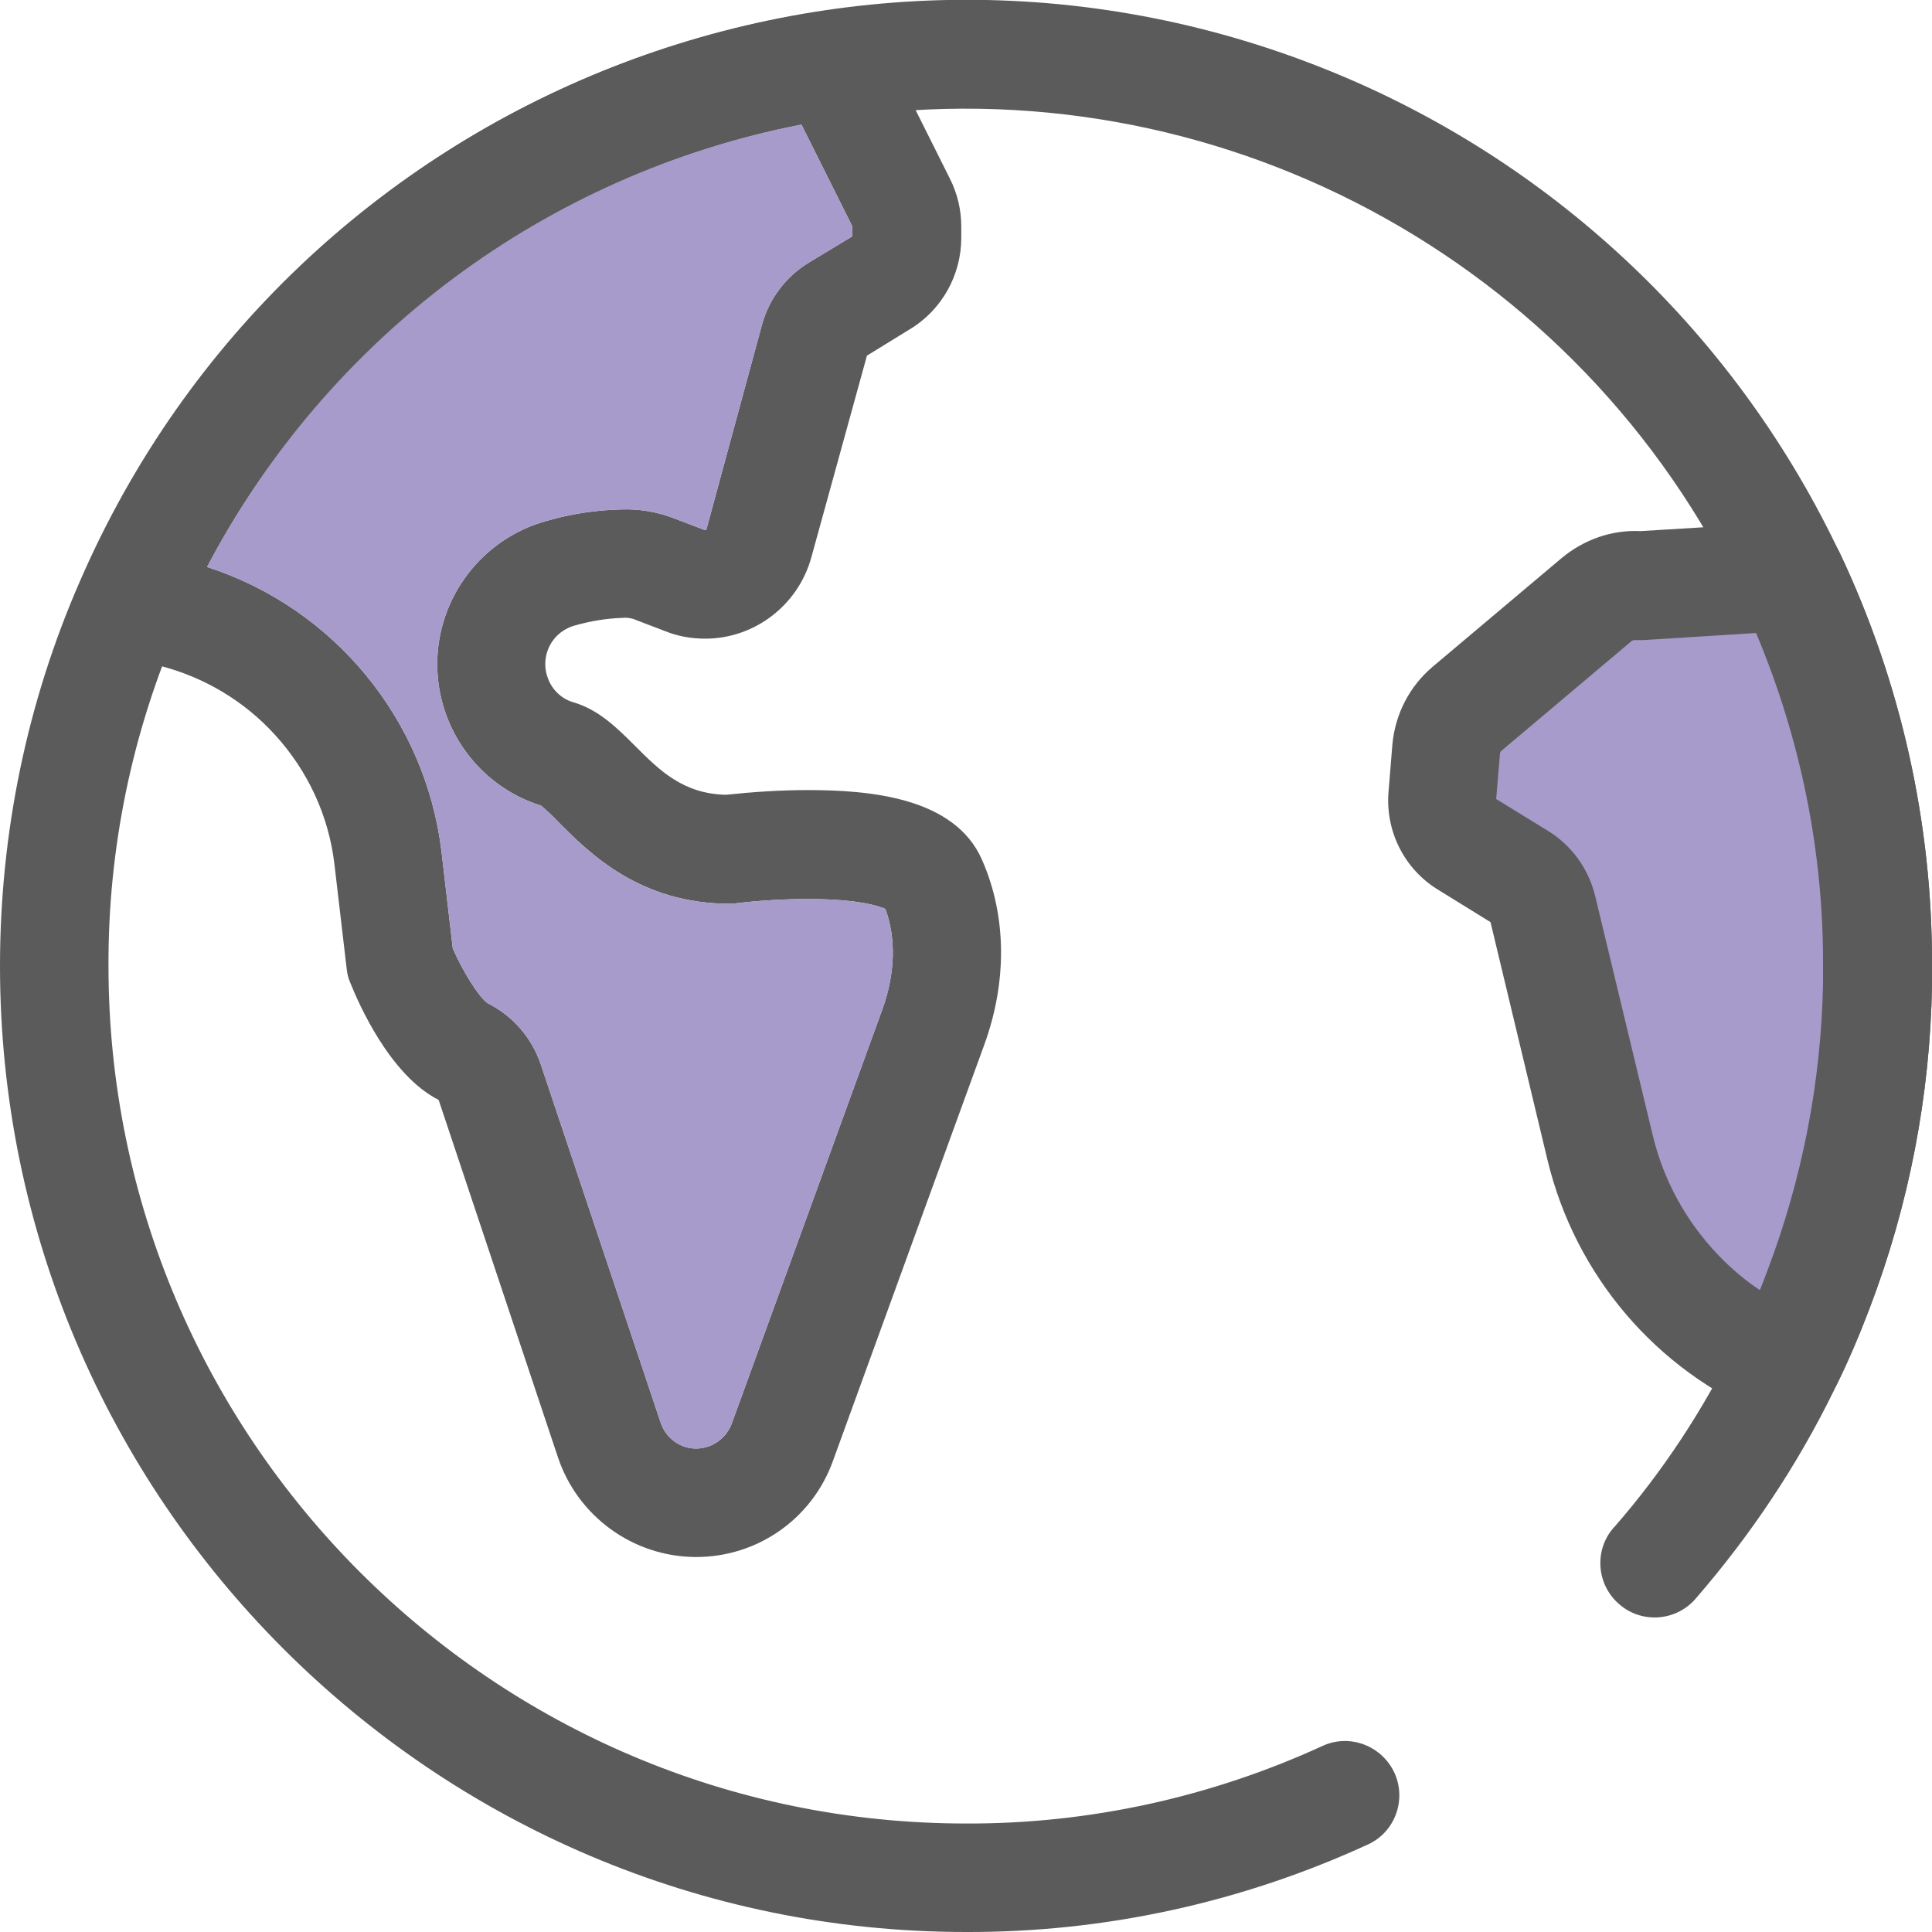
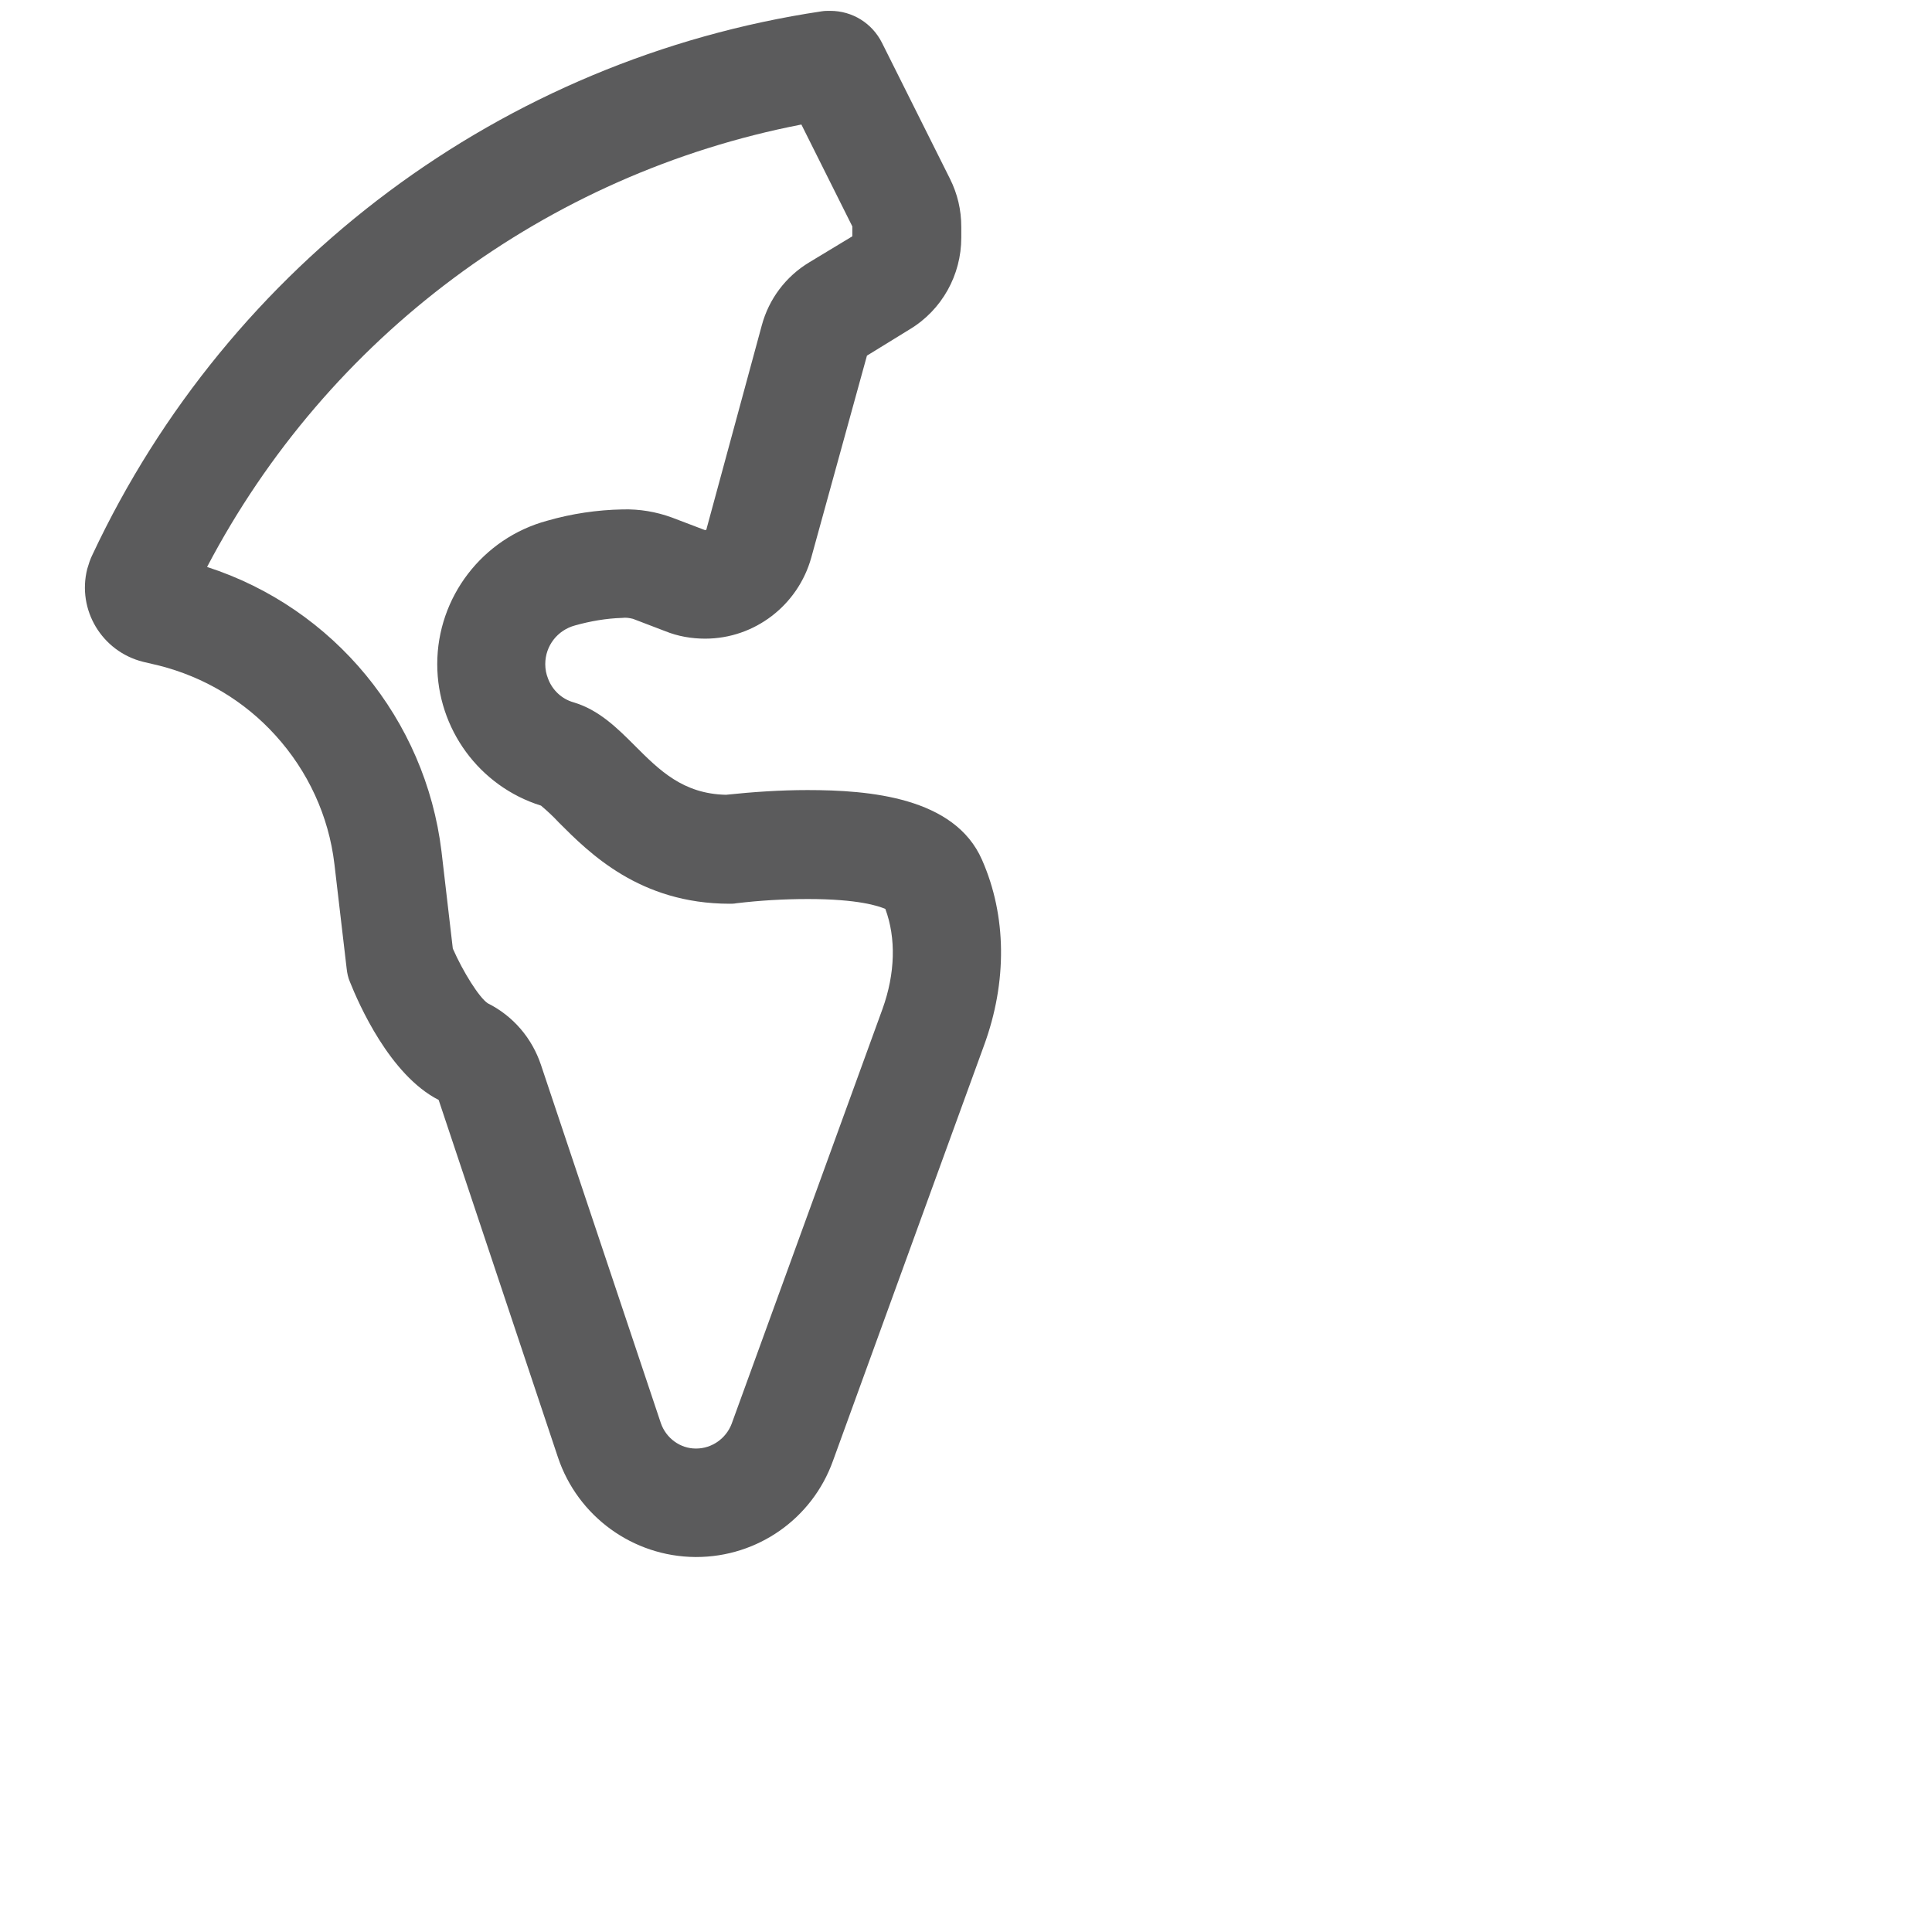
<svg xmlns="http://www.w3.org/2000/svg" version="1.1" id="Layer_1" x="0px" y="0px" viewBox="0 0 409.6 409.6" style="enable-background:new 0 0 409.6 409.6;" xml:space="preserve">
  <style type="text/css"> .st0{fill:#5B5B5C;} .st1{fill:#A79BCB;} </style>
-   <path class="st0" d="M204.8,409.6C91.9,409.6,0,317.7,0,204.8c0-28.1,5.7-55.9,17-81.7C62.1,19.4,182.8-28.1,286.6,17 c45.5,19.8,82.3,55.5,103.5,100.4c12.9,27.3,19.6,57.2,19.5,87.4v4.1c-0.4,23.5-4.9,46.7-13.3,68.7c-2.1,5.5-4.5,11.2-7.2,16.6 c0,0,0,0.1-0.1,0.1l-0.1,0.3c-7.8,16-17.7,30.8-29.3,44.2c-4.1,4.9-11.4,5.5-16.2,1.4c-4.9-4.1-5.5-11.4-1.4-16.2 c0.1-0.1,0.1-0.2,0.2-0.2c10.4-11.9,19.1-25.2,26-39.4l0.2-0.3c2.4-4.9,4.5-9.8,6.4-14.7c7.4-19.5,11.4-40.1,11.8-60.9v-3.8 c0.1-26.8-5.9-53.3-17.3-77.6C335,54.8,257.3,13.3,178.1,25C116.6,34,62.9,75.2,38,132.3c-10,22.9-15.1,47.6-15,72.5 c0,100.2,81.5,181.8,181.8,181.8c26.1,0.1,52-5.6,75.7-16.5c5.8-2.6,12.6,0.1,15.2,5.9c2.5,5.7,0,12.4-5.6,15 C263.4,403.3,234.3,409.7,204.8,409.6z" />
-   <path class="st1" d="M398.1,204.8v3.9c-0.4,22.2-4.6,44.1-12.5,64.8c-2,5.4-4.3,10.6-6.8,15.7l-0.1,0.3 c-19.7-8.2-34.3-25.4-39.3-46.1l-12.2-50.7c-0.7-2.8-2.5-5.3-4.9-6.8L311,179c-3.5-2.2-5.5-6.1-5.2-10.2l0.8-9.8 c0.3-3.4,1.9-6.5,4.5-8.7l27.4-23.1c2.6-2.2,5.9-3.3,9.3-3l31.9-2C391.8,148,398.1,176.2,398.1,204.8L398.1,204.8z" />
-   <path class="st0" d="M378.6,301c-1.5,0-3-0.3-4.4-0.9c-23.1-9.6-40.2-29.7-46.1-54.1L316,195.5l-11-6.8 c-7.3-4.4-11.4-12.6-10.6-21.1l0.8-9.8c0.6-6.4,3.6-12.3,8.6-16.5l27.3-23c4.7-3.9,10.6-6,16.7-5.7l31.2-1.9 c4.7-0.3,9.1,2.3,11.1,6.6c12.9,27.3,19.6,57.2,19.5,87.4v4.1c-0.4,23.5-4.9,46.7-13.3,68.7c-2.1,5.5-4.5,11.2-7.2,16.6 c0,0,0,0.1-0.1,0.1l-0.1,0.3C386.9,298.6,382.9,301,378.6,301z M317.2,169.4l10.9,6.7c5.1,3.1,8.7,8.1,10.1,13.9l12.2,50.7 c2.3,9.6,7.1,18.3,13.9,25.4c2.7,2.8,5.6,5.3,8.8,7.4c0.6-1.4,1.1-2.8,1.6-4.1c7.4-19.5,11.4-40.1,11.8-60.9v-3.8 c0.1-24.2-4.8-48.2-14.2-70.5l-23.9,1.5h-1.8c-0.3,0-0.6,0.1-0.8,0.3l-27.4,23.1c-0.3,0.2-0.4,0.5-0.4,0.8L317.2,169.4L317.2,169.4z M0,0" />
  <path class="st0" d="M147.6,330.1h-0.2c-13.2-0.1-24.9-8.6-29.1-21.1L93,233.2c-10.4-5.3-17-20.5-18.8-25c-0.4-0.9-0.6-1.9-0.7-2.8 l-2.6-22.2c-1.2-10.2-5.6-19.7-12.5-27.3c-6.6-7.3-15.2-12.4-24.7-14.8l-3.4-0.8c-8.7-2.2-14-11-11.8-19.7c0.3-1,0.6-2,1.1-3 c29-61.8,87-105.1,154.6-115.2c0.6-0.1,1.2-0.1,1.8-0.1c4.7,0,8.9,2.6,11,6.8l14.4,28.8c1.6,3.2,2.4,6.6,2.4,10.2v2.3 c0,7.9-4.1,15.3-10.9,19.4l-9.1,5.6L172,118.2c-2.8,10.1-12,17.2-22.5,17.2c-2.9,0-5.8-0.5-8.5-1.6l-6.8-2.6 c-0.8-0.2-1.5-0.3-2.3-0.2c-3.4,0.1-6.8,0.7-10,1.6c-3.7,1-6.3,4.3-6.3,8.2c0,1.1,0.2,2.1,0.6,3.1c0.9,2.4,2.9,4.3,5.4,5 c5.4,1.6,9.3,5.5,13,9.2c5.2,5.2,10.2,10.2,19.3,10.4c5.7-0.6,11.5-1,17.3-1c13.1,0,31.2,1.5,37,14.8c5.2,11.8,5.4,25.8,0.4,39.4 c0,0-22.1,60.7-32,88C172.2,322,160.6,330.1,147.6,330.1L147.6,330.1z M103.4,212.7c5.4,2.7,9.4,7.4,11.3,13.1l25.4,75.9 c1.1,3.2,4.1,5.4,7.4,5.4h0.1c3.3,0,6.3-2.1,7.5-5.2c9.9-27.2,32-88,32-88c2.7-7.5,2.9-15,0.6-21.2c-1.4-0.6-5.7-2.1-16.4-2.1 c-5.1,0-10.2,0.3-15.2,0.9c-0.5,0.1-1,0.1-1.4,0.1c-19.1,0-29.8-10.8-36.2-17.2c-1.2-1.3-2.5-2.5-3.8-3.6c-13.1-4.1-22-16.3-22-30 c0-14.2,9.6-26.7,23.3-30.4c5.2-1.5,10.6-2.3,16-2.4c3.6-0.1,7.1,0.5,10.4,1.7l7.1,2.7c0.1,0,0.1,0,0.2-0.1c0.1,0,0.1-0.1,0.1-0.2 L161.5,69c1.5-5.6,5.1-10.4,10.1-13.4l9.1-5.5V48l-10.8-21.6c-54.1,10.5-100.4,45-126,93.8c26.9,8.7,46.3,32.3,49.7,60.3l2.4,20.6 C98.2,206.1,101.6,211.5,103.4,212.7z" />
-   <path class="st1" d="M171.3,190.6c-5.1,0-10.2,0.3-15.2,0.9c-0.5,0.1-1,0.1-1.4,0.1c-19.1,0-29.8-10.8-36.2-17.2 c-1.2-1.3-2.5-2.5-3.8-3.6c-13.1-4.1-22-16.3-22-30c0-14.2,9.6-26.7,23.3-30.4c5.2-1.5,10.6-2.3,16-2.4c3.6-0.1,7.1,0.5,10.4,1.7 l7.1,2.7c0.1,0,0.1,0,0.2-0.1c0.1,0,0.1-0.1,0.1-0.2L161.5,69c1.5-5.6,5.1-10.4,10.1-13.4l9.1-5.5V48l-10.8-21.6 c-54.1,10.5-100.4,45-126,93.8c26.9,8.7,46.3,32.3,49.7,60.3l2.4,20.6c2.2,5,5.6,10.4,7.4,11.6c5.4,2.7,9.4,7.4,11.3,13.1l25.4,75.9 c1.1,3.2,4.1,5.4,7.4,5.4h0.1c3.3,0,6.3-2.1,7.5-5.2c9.9-27.2,32-88,32-88c2.7-7.5,2.9-15,0.6-21.2 C186.3,192.1,182,190.6,171.3,190.6z" />
</svg>